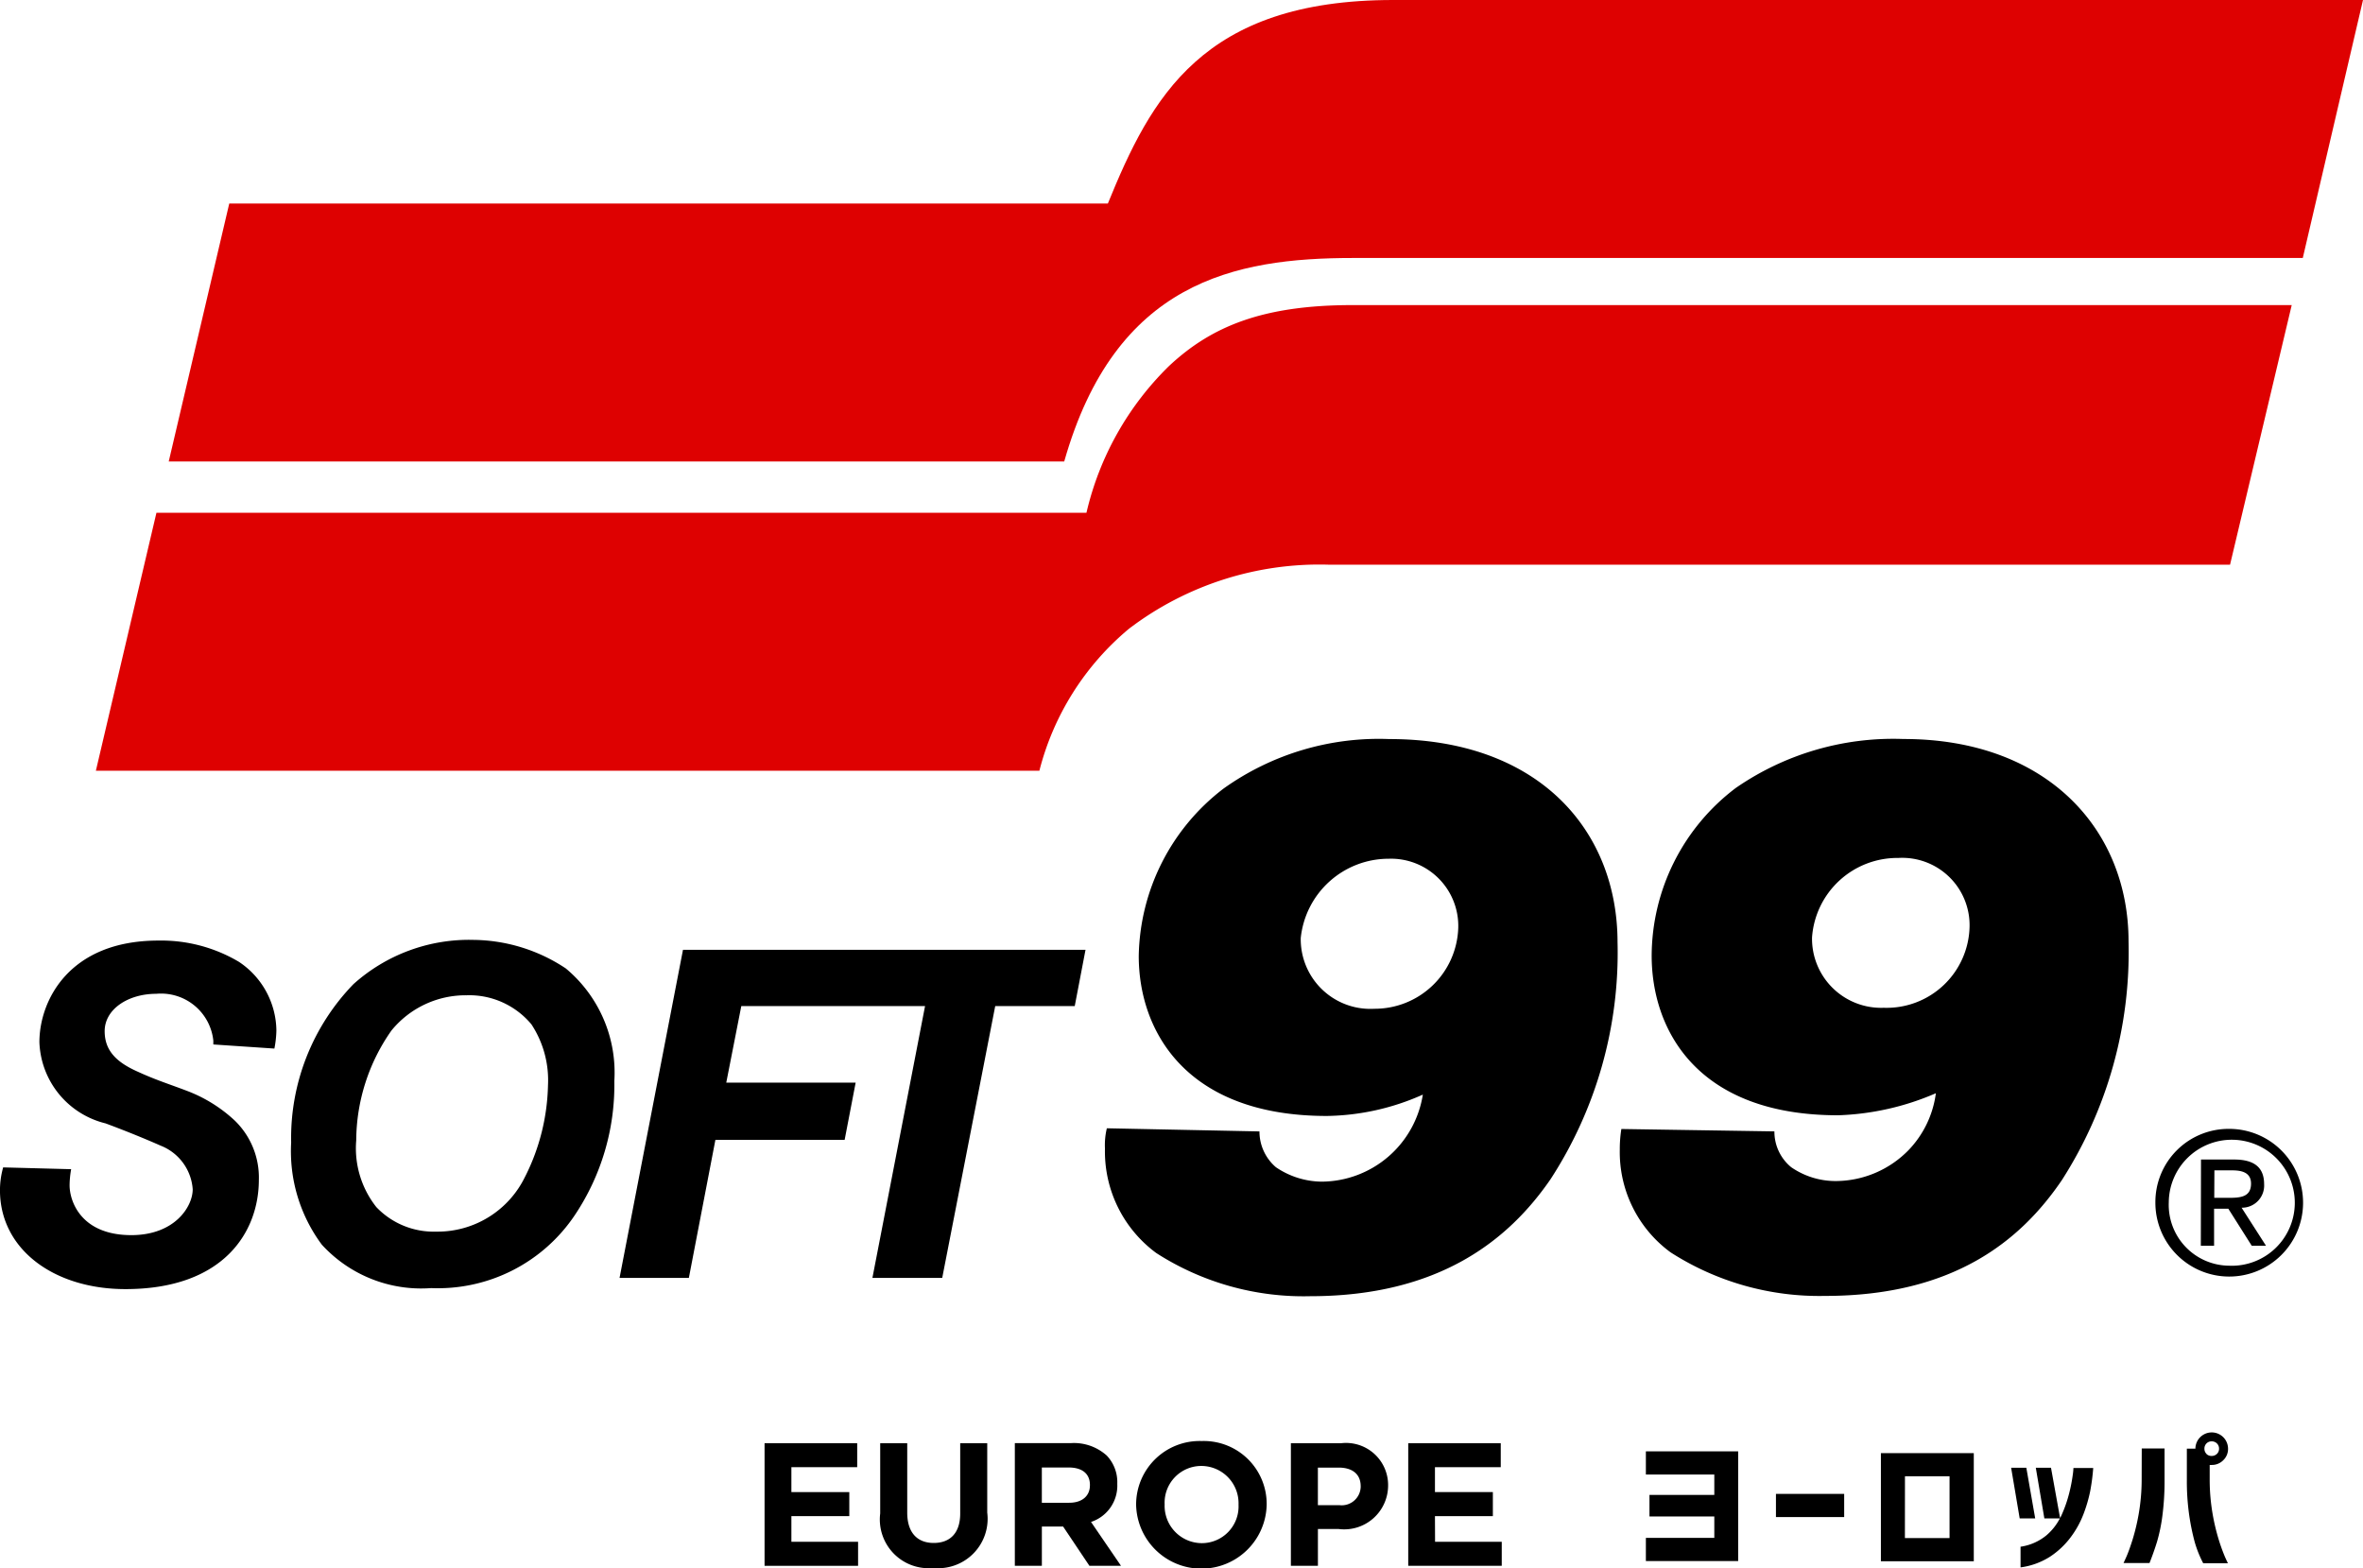
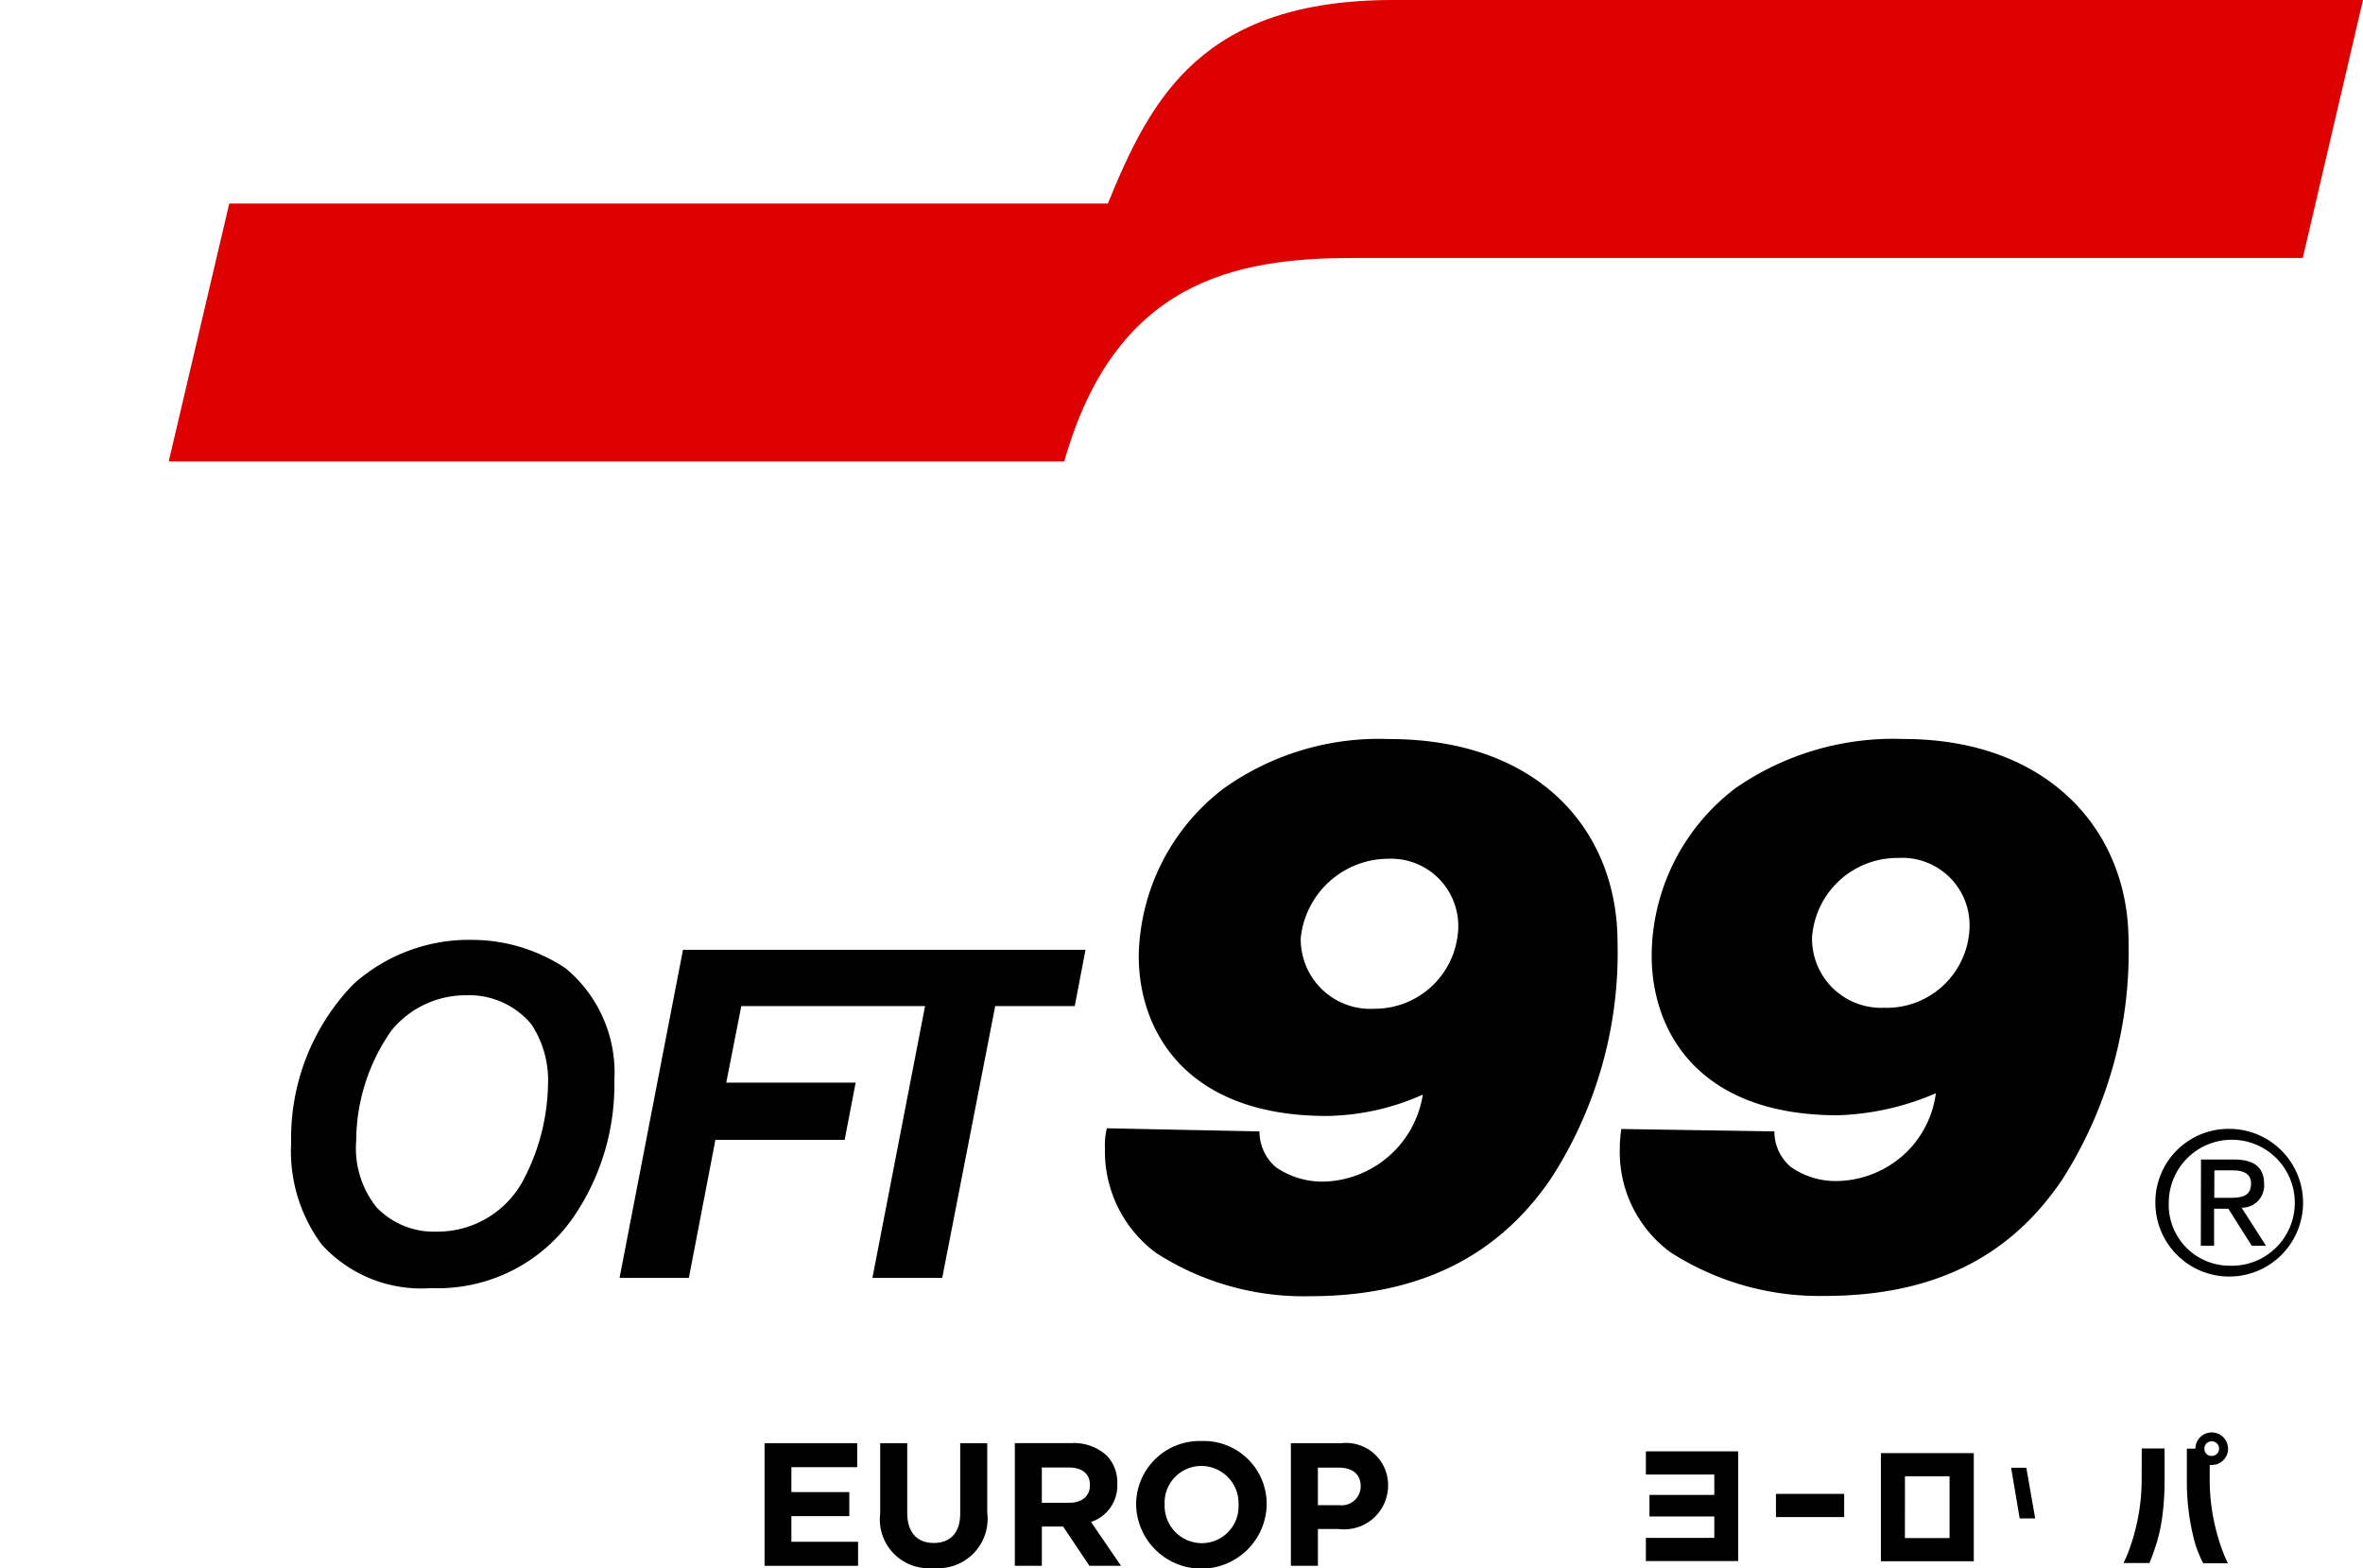
<svg xmlns="http://www.w3.org/2000/svg" width="82.879" height="55" viewBox="0 0 82.879 55">
  <g id="Group_226" data-name="Group 226" transform="translate(-151.653 -101.757)">
    <g id="Group_196" data-name="Group 196" transform="translate(155.017 101.757)">
      <path id="Path_1016" data-name="Path 1016" d="M233.056,101.757c-6.7,0-8.493,3.428-10.006,7.138H192.234l-2.123,9.049h31.408c1.791-6.307,5.963-7.138,10.133-7.138H264.96l2.112-9.049Z" transform="translate(-187.557 -101.757)" fill="#de0101" />
-       <path id="Path_1017" data-name="Path 1017" d="M211.15,173.44a10.531,10.531,0,0,0-2.893,5.144H175.638l-1,4.259-1.124,4.789h33.092a9.558,9.558,0,0,1,3.142-4.979,11.029,11.029,0,0,1,7.019-2.247h31.6l2.163-9.106H217.6C214.46,171.3,212.651,172.033,211.15,173.44Z" transform="translate(-173.515 -160.599)" fill="#de0101" />
    </g>
    <g id="Group_197" data-name="Group 197" transform="translate(151.653 127.675)">
-       <path id="Path_1018" data-name="Path 1018" d="M160.036,316.894a5.337,5.337,0,0,0-2.828-.748c-3.141,0-4.173,2.115-4.173,3.563a3.043,3.043,0,0,0,2.319,2.849c.62.229,1.36.527,1.935.782a1.775,1.775,0,0,1,1.123,1.53c0,.611-.632,1.608-2.153,1.608-1.768,0-2.165-1.194-2.165-1.748a3.286,3.286,0,0,1,.055-.565l-2.385-.063a2.946,2.946,0,0,0-.112.8c0,2.083,1.905,3.469,4.4,3.469,3.454,0,4.68-2.012,4.68-3.834a2.779,2.779,0,0,0-.853-2.085,5.105,5.105,0,0,0-1.685-1.041c-.618-.235-1.059-.369-1.689-.657-.78-.341-1.181-.757-1.181-1.43,0-.767.816-1.311,1.811-1.311a1.843,1.843,0,0,1,2,1.641v.136l2.142.144a3.63,3.63,0,0,0,.07-.636A2.932,2.932,0,0,0,160.036,316.894Z" transform="translate(-151.653 -309.073)" />
      <path id="Path_1019" data-name="Path 1019" d="M227.649,316.967a5.946,5.946,0,0,0-3.231-1,6.066,6.066,0,0,0-4.217,1.554,7.756,7.756,0,0,0-2.183,5.555,5.492,5.492,0,0,0,1.076,3.582,4.722,4.722,0,0,0,3.834,1.523,5.781,5.781,0,0,0,5.041-2.563,8.205,8.205,0,0,0,1.384-4.7A4.756,4.756,0,0,0,227.649,316.967Zm-1.421,7.294A3.408,3.408,0,0,1,223.1,326.2a2.779,2.779,0,0,1-2.094-.86A3.325,3.325,0,0,1,220.3,323a6.757,6.757,0,0,1,1.234-3.852,3.355,3.355,0,0,1,2.638-1.238,2.835,2.835,0,0,1,2.274,1.021,3.567,3.567,0,0,1,.58,2.137A7.453,7.453,0,0,1,226.229,324.262Z" transform="translate(-207.806 -308.918)" />
      <path id="Path_1020" data-name="Path 1020" d="M309.2,318.249H295.082l-.7,3.617-1.525,7.891h2.431l.931-4.843h4.533l.386-2.007H296.6l.527-2.684h6.445l-1.846,9.534h2.448l1.859-9.534h2.789Z" transform="translate(-271.127 -310.852)" />
      <path id="Path_1021" data-name="Path 1021" d="M413.463,270.216a9.373,9.373,0,0,0-5.812,1.737,7.543,7.543,0,0,0-2.974,5.874c0,2.6,1.628,5.609,6.6,5.609a8.516,8.516,0,0,0,3.364-.749,3.615,3.615,0,0,1-3.553,3.053,2.9,2.9,0,0,1-1.6-.506,1.649,1.649,0,0,1-.577-1.256l-5.353-.11a2.519,2.519,0,0,0-.066.711,4.424,4.424,0,0,0,1.8,3.665,9.541,9.541,0,0,0,5.4,1.514c4.528,0,6.964-1.977,8.426-4.1a14.581,14.581,0,0,0,2.352-8.322C421.464,273.43,418.719,270.216,413.463,270.216Zm-.521,9.46a2.442,2.442,0,0,1-2.583-2.483,3.1,3.1,0,0,1,3.085-2.779,2.358,2.358,0,0,1,2.439,2.432A2.932,2.932,0,0,1,412.942,279.676Z" transform="translate(-364.737 -270.211)" />
      <path id="Path_1022" data-name="Path 1022" d="M522.647,288.188a9.644,9.644,0,0,0,5.417,1.53c4.5,0,6.861-1.931,8.308-4.06a14.812,14.812,0,0,0,2.34-8.374c0-3.914-2.845-7.1-7.89-7.1a9.709,9.709,0,0,0-5.884,1.716,7.408,7.408,0,0,0-2.952,5.882c0,2.6,1.586,5.6,6.539,5.6a9.369,9.369,0,0,0,3.429-.773A3.538,3.538,0,0,1,531,284.6a3.586,3.586,0,0,1-2.562,1.089,2.738,2.738,0,0,1-1.559-.486,1.61,1.61,0,0,1-.588-1.256l-5.368-.084a4.452,4.452,0,0,0-.055.719A4.358,4.358,0,0,0,522.647,288.188Zm7.464-8.576a2.424,2.424,0,0,1-2.5-2.473,3,3,0,0,1,3.025-2.783,2.362,2.362,0,0,1,2.5,2.4A2.91,2.91,0,0,1,530.111,279.611Z" transform="translate(-464.056 -270.181)" />
      <path id="Path_1023" data-name="Path 1023" d="M326.857,433.257h2.031v-.843h-2.031v-.874h2.308V430.7h-3.249V435h3.28v-.843h-2.339Z" transform="translate(-299.1 -405.996)" />
      <path id="Path_1024" data-name="Path 1024" d="M355.082,433.164c0,.683-.351,1.034-.929,1.034s-.929-.363-.929-1.065V430.7h-.948v2.462a1.71,1.71,0,0,0,1.865,1.914,1.734,1.734,0,0,0,1.889-1.945V430.7h-.948Z" transform="translate(-321.404 -405.996)" />
      <path id="Path_1025" data-name="Path 1025" d="M386.55,432.13v-.012a1.352,1.352,0,0,0-.369-.985,1.717,1.717,0,0,0-1.255-.437h-1.969V435h.948v-1.378h.745l.923,1.378h1.108l-1.052-1.539A1.338,1.338,0,0,0,386.55,432.13Zm-.96.049c0,.363-.265.609-.726.609h-.96v-1.237h.942c.461,0,.745.209.745.615Z" transform="translate(-347.363 -405.996)" />
      <path id="Path_1026" data-name="Path 1026" d="M412.931,430.217a2.228,2.228,0,0,0-2.3,2.228v.012a2.29,2.29,0,0,0,4.579-.012v-.012A2.207,2.207,0,0,0,412.931,430.217Zm1.292,2.24a1.288,1.288,0,0,1-1.292,1.342,1.309,1.309,0,0,1-1.3-1.354v-.012a1.288,1.288,0,0,1,1.292-1.342,1.309,1.309,0,0,1,1.3,1.354Z" transform="translate(-370.783 -405.59)" />
      <path id="Path_1027" data-name="Path 1027" d="M447.636,430.7h-1.76V435h.948v-1.292h.72a1.54,1.54,0,0,0,1.742-1.514v-.012A1.476,1.476,0,0,0,447.636,430.7Zm.689,1.52a.667.667,0,0,1-.751.652h-.751v-1.317h.732c.474,0,.769.228.769.652Z" transform="translate(-400.6 -405.996)" />
-       <path id="Path_1028" data-name="Path 1028" d="M473.537,433.257h2.031v-.843h-2.031v-.874h2.308V430.7H472.6V435h3.28v-.843h-2.339Z" transform="translate(-423.208 -405.996)" />
      <path id="Path_1029" data-name="Path 1029" d="M526.786,433.386h2.4v.715h-2.274v.756h2.274v.751h-2.4v.813h3.237v-3.848h-3.237Z" transform="translate(-469.059 -407.584)" />
      <rect id="Rectangle_31" data-name="Rectangle 31" width="2.393" height="0.813" transform="translate(62.289 26.481)" />
      <path id="Path_1030" data-name="Path 1030" d="M580.358,436.768h3.258v-3.791h-3.258Zm.844-2.978h1.564v2.165H581.2Z" transform="translate(-514.388 -407.925)" />
-       <path id="Path_1031" data-name="Path 1031" d="M614.021,436.576a5.562,5.562,0,0,1-.124.629,4.592,4.592,0,0,1-.272.777c-.014.031-.031.06-.047.09l-.318-1.763h-.533l.3,1.777h.544a1.978,1.978,0,0,1-.479.6,1.84,1.84,0,0,1-.9.393v.725a2.538,2.538,0,0,0,1.038-.378,2.876,2.876,0,0,0,.72-.679,3.318,3.318,0,0,0,.451-.816,5.126,5.126,0,0,0,.231-.787,7.243,7.243,0,0,0,.109-.826h-.694A2.208,2.208,0,0,1,614.021,436.576Z" transform="translate(-541.324 -410.745)" />
      <path id="Path_1032" data-name="Path 1032" d="M610.572,436.309h-.533l.3,1.777h.544Z" transform="translate(-539.501 -410.744)" />
      <path id="Path_1033" data-name="Path 1033" d="M650.986,429.376a.558.558,0,0,0,.407-.166.546.546,0,0,0,.168-.4.572.572,0,1,0-1.145-.005h-.3v1.082a8.35,8.35,0,0,0,.085,1.269,8.164,8.164,0,0,0,.189.919,3.909,3.909,0,0,0,.3.749h.865s-.036-.076-.1-.218a6.4,6.4,0,0,1-.218-.6,7.341,7.341,0,0,1-.22-.927,7.042,7.042,0,0,1-.1-1.189v-.513A.371.371,0,0,0,650.986,429.376Zm-.181-.388a.247.247,0,0,1-.073-.181.253.253,0,0,1,.073-.186.246.246,0,0,1,.181-.073.254.254,0,0,1,.184.073.249.249,0,0,1,.075.186.243.243,0,0,1-.075.181.255.255,0,0,1-.184.072A.246.246,0,0,1,650.8,428.987Z" transform="translate(-573.415 -403.91)" />
      <path id="Path_1034" data-name="Path 1034" d="M636.285,433.016a7.1,7.1,0,0,1-.1,1.189,7.4,7.4,0,0,1-.22.927q-.124.391-.217.6t-.1.218h.912q.15-.378.264-.748a5.921,5.921,0,0,0,.189-.919,9.458,9.458,0,0,0,.075-1.269v-1.082h-.8Z" transform="translate(-561.169 -407.043)" />
    </g>
    <g id="Group_198" data-name="Group 198" transform="translate(227.25 141.353)">
      <path id="Path_1035" data-name="Path 1035" d="M645.514,359.07a2.59,2.59,0,1,1-2.6,2.576A2.567,2.567,0,0,1,645.514,359.07Zm0,4.8a2.21,2.21,0,1,0-2.13-2.223A2.134,2.134,0,0,0,645.514,363.869Zm-1-3.725h1.16c.716,0,1.054.284,1.054.866a.777.777,0,0,1-.79.824l.857,1.336h-.5l-.822-1.3h-.5v1.3h-.465Zm.465,1.344h.49c.416,0,.8-.021.8-.5,0-.4-.345-.464-.663-.464h-.622Z" transform="translate(-642.914 -359.07)" />
    </g>
  </g>
</svg>